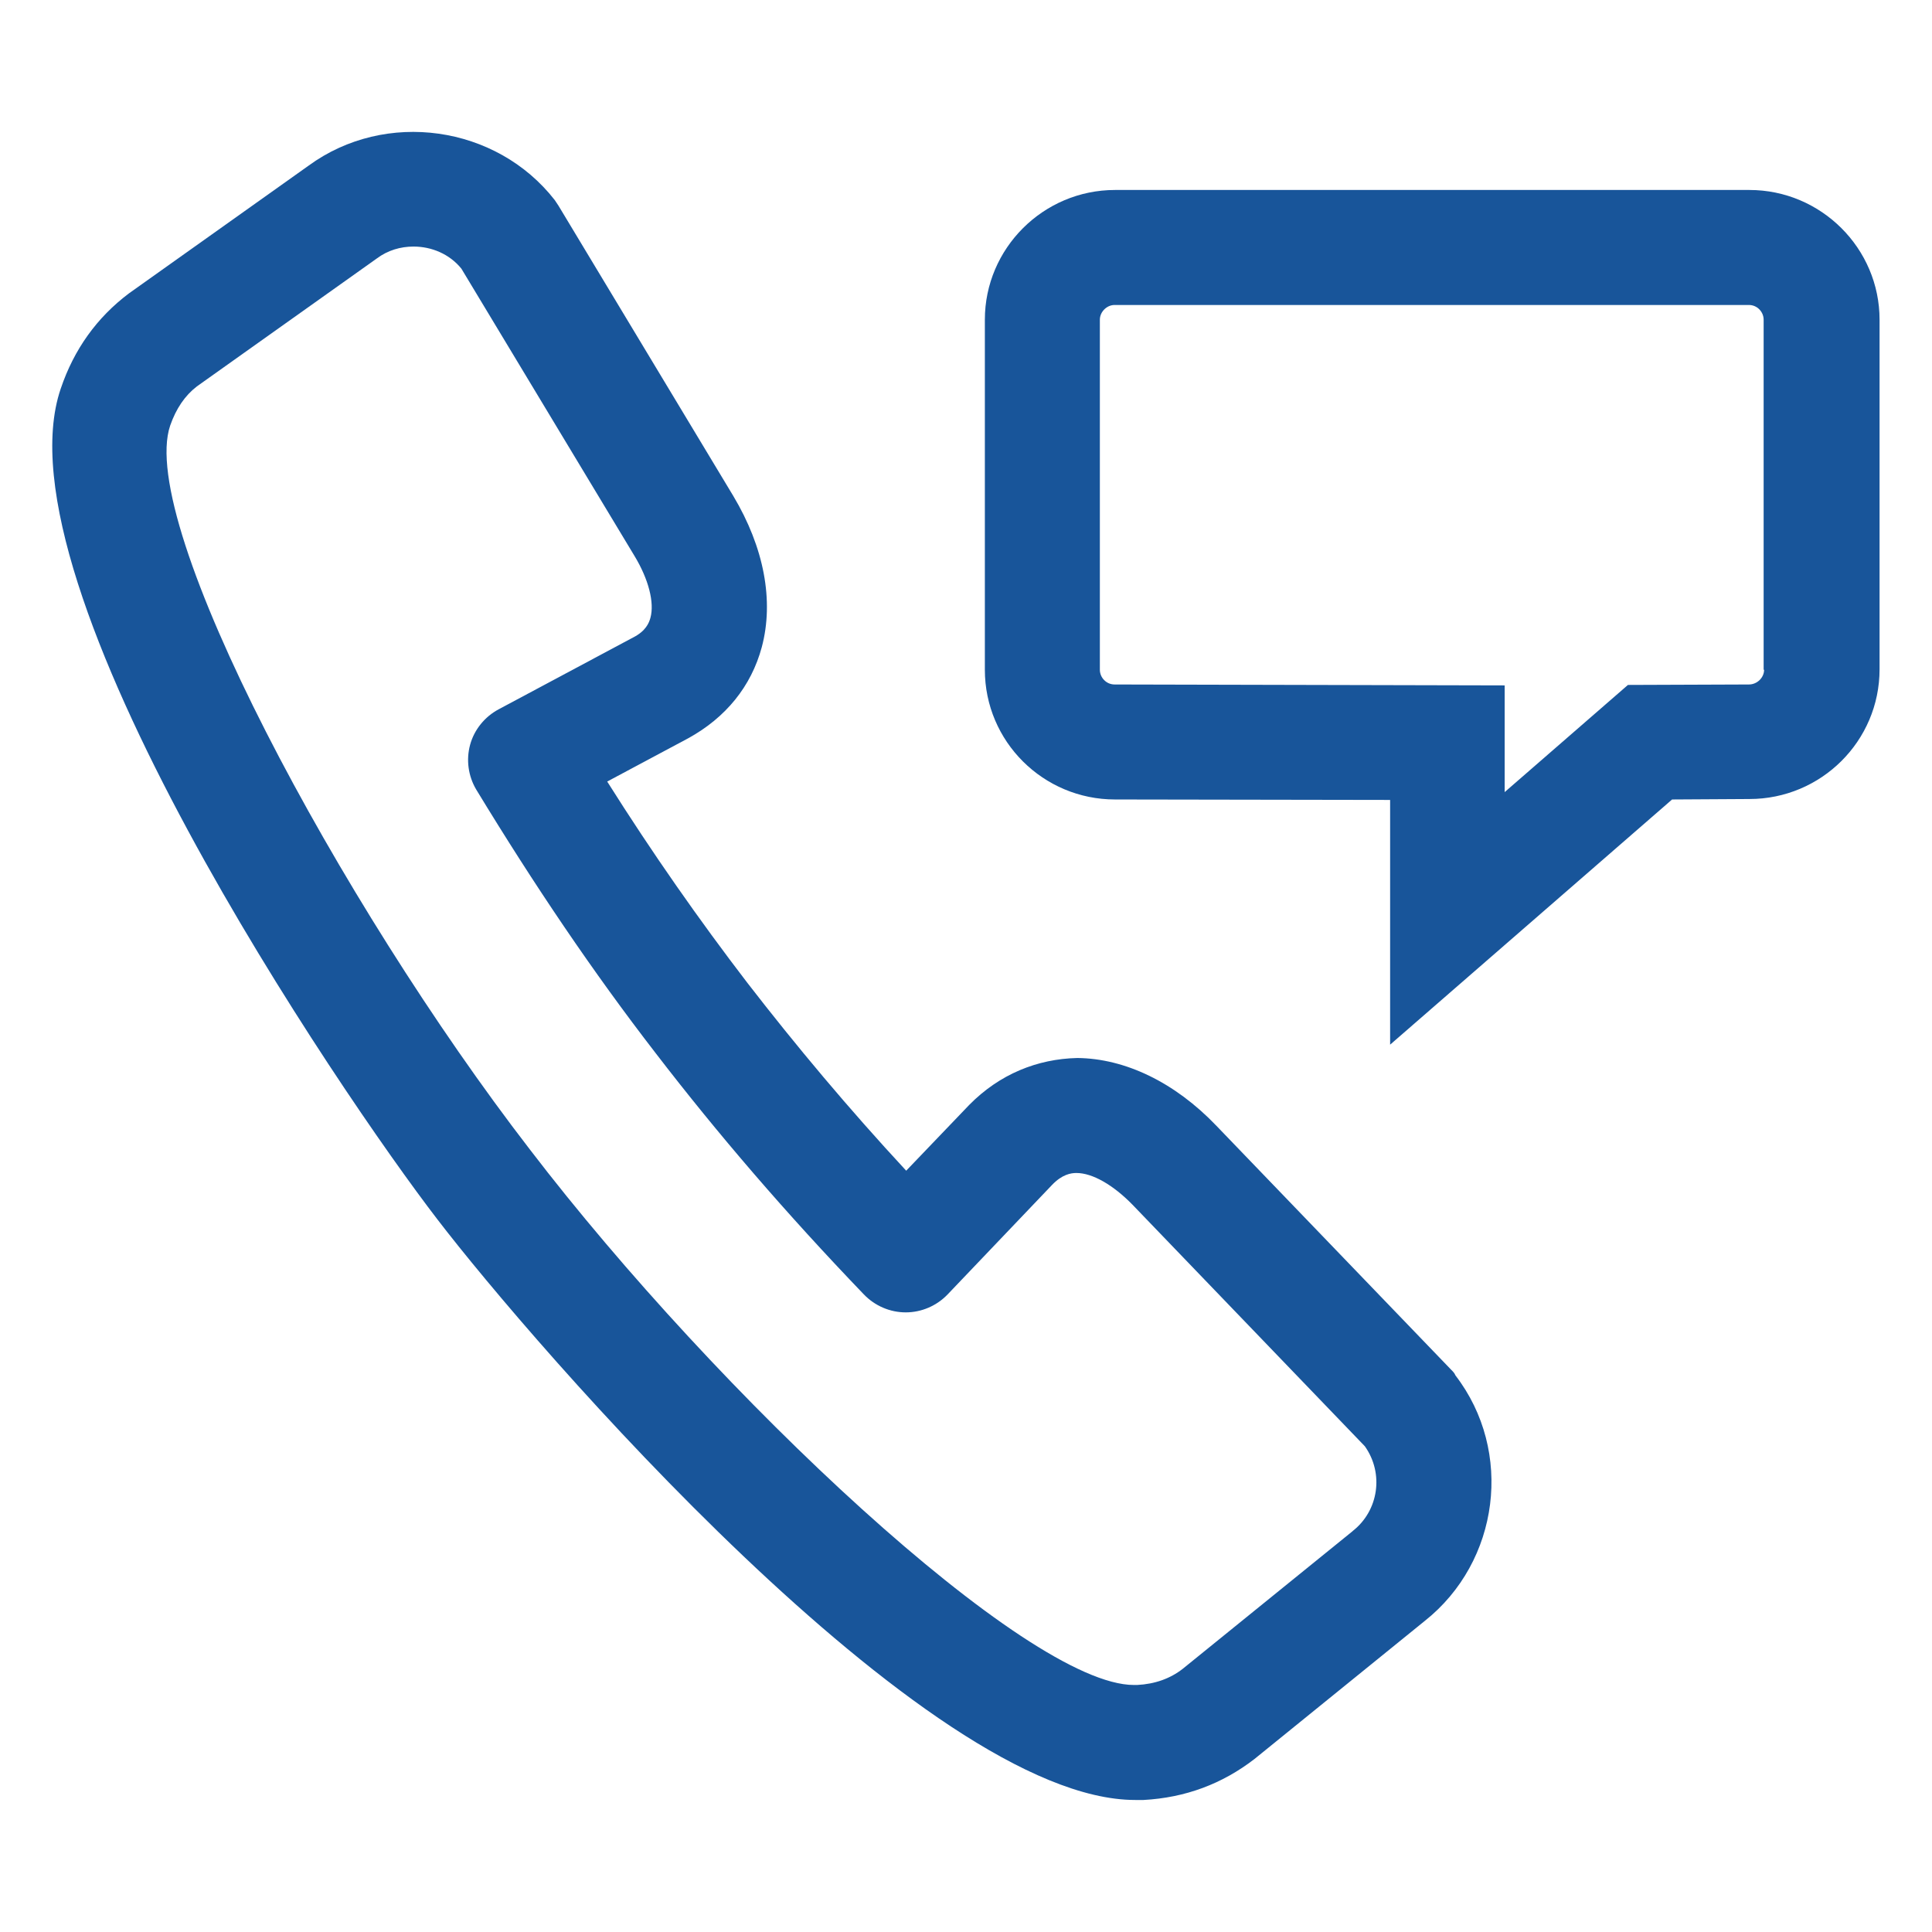
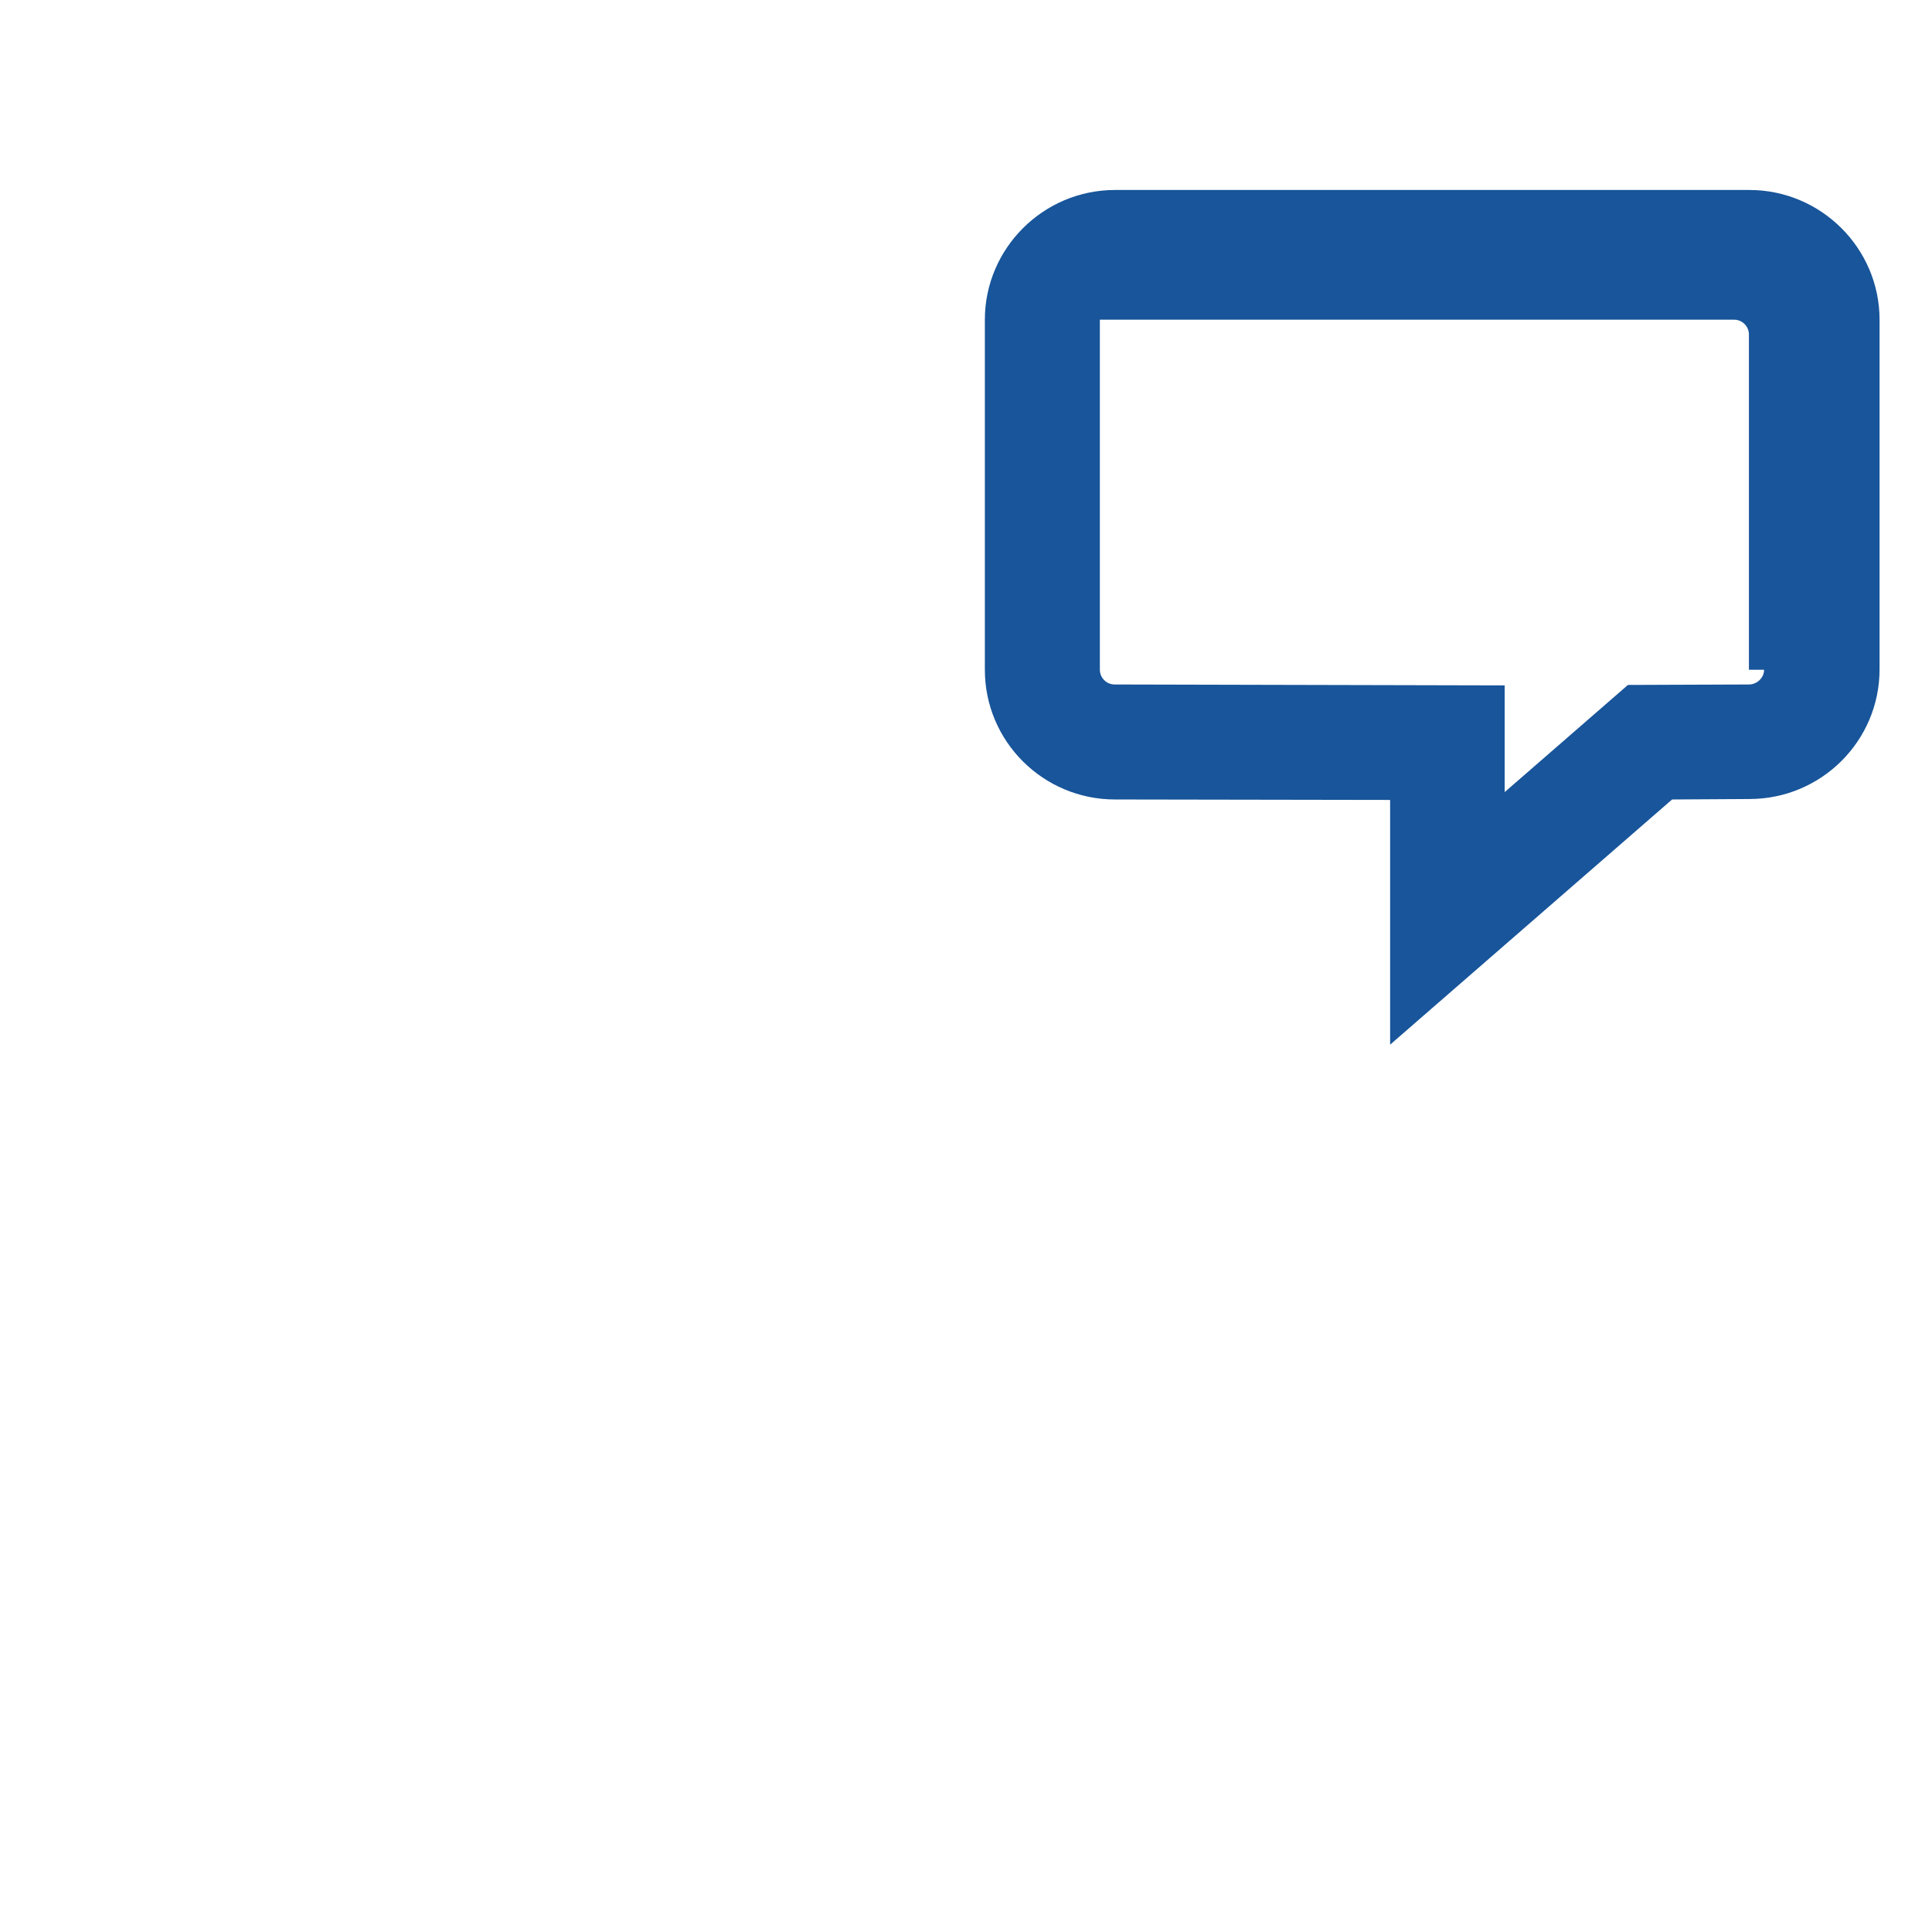
<svg xmlns="http://www.w3.org/2000/svg" version="1.1" id="Vrstva_1" x="0px" y="0px" viewBox="0 0 42 42" style="enable-background:new 0 0 42 42;" xml:space="preserve">
  <style type="text/css">
	.st0{fill:#18559A;}
</style>
  <g>
-     <path class="st0" d="M31.55,29.78l-5.11-5.31c-0.9-0.94-1.98-1.46-3.02-1.47c-0.87,0.02-1.69,0.35-2.35,1.02l-1.37,1.43   c-1.26-1.36-2.39-2.71-3.45-4.08c-1.05-1.37-2.06-2.81-3.05-4.38l1.76-0.94c0.82-0.45,1.37-1.13,1.6-1.98   c0.27-1.01,0.05-2.17-0.62-3.29l-3.8-6.31c-0.03-0.04-0.05-0.08-0.08-0.12C10.79,2.72,8.38,2.38,6.71,3.6L2.8,6.38   C2.11,6.9,1.61,7.59,1.32,8.45c-1.45,4.25,6.09,15.33,8.19,18.06c2.07,2.7,10.62,12.62,15.17,12.62c0.06,0,0.12,0,0.18,0   c0.91-0.05,1.71-0.35,2.41-0.89l3.7-3c1.63-1.29,1.94-3.69,0.67-5.34C31.62,29.85,31.59,29.82,31.55,29.78z M29.41,33.28   c0,0-0.01,0.01-0.01,0.01l-3.69,2.99c-0.27,0.21-0.6,0.33-0.99,0.35c-0.02,0-0.05,0-0.07,0c-2.33,0-9.05-6.31-13.13-11.64   C7.37,19.61,2.97,11.39,3.7,9.25C3.83,8.88,4.02,8.6,4.28,8.4l3.91-2.78c0.24-0.18,0.52-0.26,0.8-0.26c0.39,0,0.78,0.16,1.04,0.48   l3.76,6.24c0.31,0.51,0.44,1.02,0.35,1.35c-0.03,0.11-0.1,0.29-0.38,0.43l-2.92,1.56c-0.3,0.16-0.53,0.44-0.62,0.77   c-0.09,0.33-0.04,0.68,0.13,0.97c1.27,2.09,2.54,3.97,3.9,5.73c1.36,1.77,2.84,3.49,4.53,5.25c0.24,0.25,0.57,0.39,0.91,0.39   c0,0,0,0,0,0c0.34,0,0.67-0.14,0.91-0.39l2.27-2.38c0.22-0.23,0.41-0.26,0.53-0.26c0,0,0,0,0,0c0.35,0,0.8,0.26,1.22,0.69   l5.05,5.25C30.09,32.03,29.97,32.84,29.41,33.28z" />
-     <path class="st0" d="M38.03,4.13H24.24c-1.56,0-2.83,1.27-2.83,2.82v7.61c0,1.56,1.27,2.82,2.83,2.82l5.98,0.01v5.32l6.13-5.33   l1.68-0.01c1.56,0,2.83-1.26,2.83-2.82V6.95C40.86,5.4,39.59,4.13,38.03,4.13z M38.35,14.56c0,0.17-0.15,0.32-0.33,0.32l-2.63,0.01   l-2.68,2.33V14.9l-8.48-0.02c-0.18,0-0.32-0.15-0.32-0.32V6.95c0-0.17,0.15-0.32,0.32-0.32h13.79c0.18,0,0.32,0.15,0.32,0.32V14.56   z" />
+     <path class="st0" d="M38.03,4.13H24.24c-1.56,0-2.83,1.27-2.83,2.82v7.61c0,1.56,1.27,2.82,2.83,2.82l5.98,0.01v5.32l6.13-5.33   l1.68-0.01c1.56,0,2.83-1.26,2.83-2.82V6.95C40.86,5.4,39.59,4.13,38.03,4.13z M38.35,14.56c0,0.17-0.15,0.32-0.33,0.32l-2.63,0.01   l-2.68,2.33V14.9l-8.48-0.02c-0.18,0-0.32-0.15-0.32-0.32V6.95h13.79c0.18,0,0.32,0.15,0.32,0.32V14.56   z" />
  </g>
</svg>